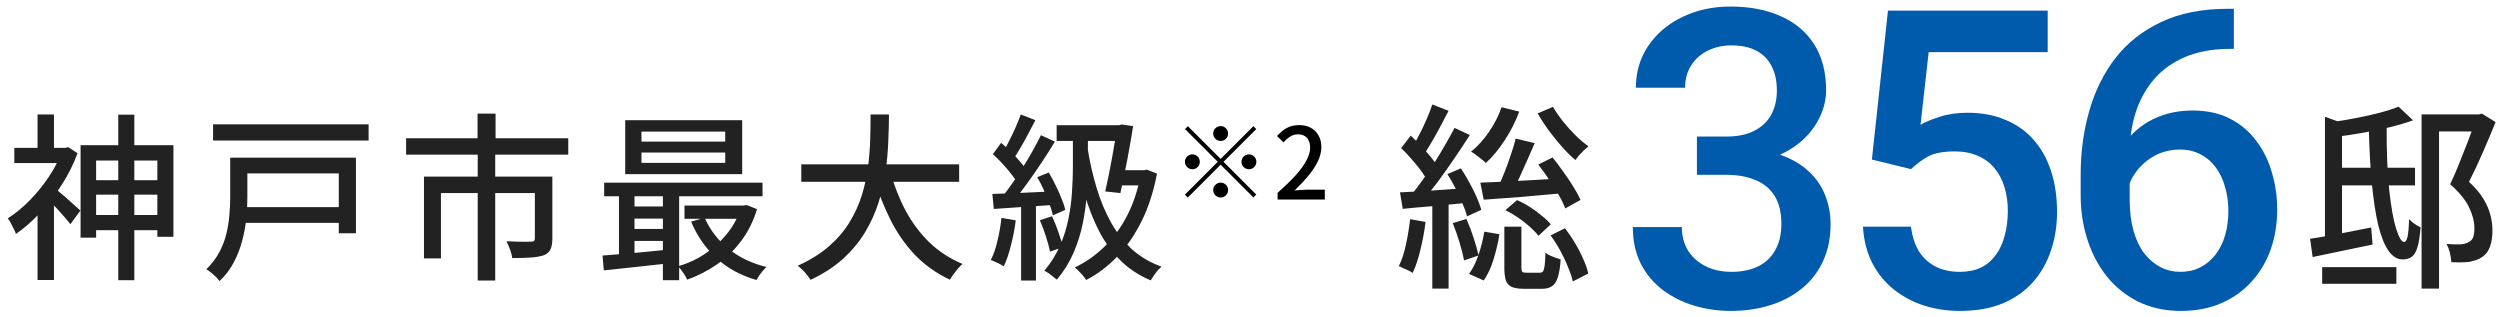
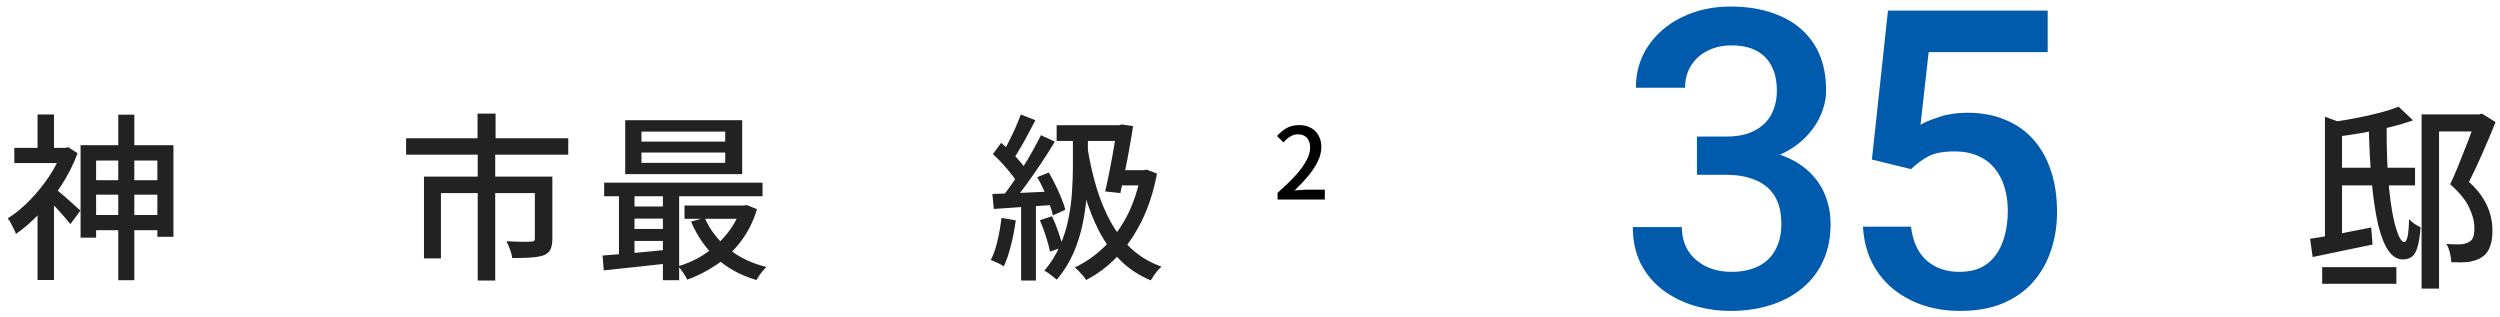
<svg xmlns="http://www.w3.org/2000/svg" width="252" height="32" viewBox="0 0 252 32" fill="none">
  <path d="M106.51 12.62H113.332V14.204H106.51V12.62ZM112.63 12.62H112.81L113.062 12.548L114.214 12.71C114.118 13.37 113.998 14.09 113.854 14.87C113.722 15.65 113.572 16.436 113.404 17.228C113.248 18.02 113.092 18.764 112.936 19.46L111.406 19.298C111.526 18.77 111.646 18.212 111.766 17.624C111.886 17.024 112 16.43 112.108 15.842C112.216 15.242 112.312 14.684 112.396 14.168C112.492 13.64 112.57 13.19 112.63 12.818V12.62ZM112.666 17.156H115.564V18.686H112.216L112.666 17.156ZM115.006 17.156H115.312L115.6 17.102L116.626 17.498C116.278 19.322 115.756 20.93 115.06 22.322C114.364 23.714 113.542 24.902 112.594 25.886C111.658 26.858 110.62 27.638 109.48 28.226C109.408 28.094 109.3 27.944 109.156 27.776C109.024 27.62 108.88 27.464 108.724 27.308C108.58 27.152 108.448 27.038 108.328 26.966C109.432 26.438 110.428 25.742 111.316 24.878C112.216 24.002 112.984 22.952 113.62 21.728C114.256 20.492 114.718 19.082 115.006 17.498V17.156ZM109.624 14.924C109.852 16.34 110.158 17.684 110.542 18.956C110.926 20.216 111.406 21.368 111.982 22.412C112.57 23.456 113.278 24.362 114.106 25.13C114.946 25.886 115.936 26.468 117.076 26.876C116.956 26.984 116.824 27.116 116.68 27.272C116.548 27.44 116.422 27.608 116.302 27.776C116.182 27.956 116.08 28.118 115.996 28.262C114.82 27.77 113.806 27.104 112.954 26.264C112.102 25.424 111.382 24.44 110.794 23.312C110.206 22.172 109.714 20.912 109.318 19.532C108.934 18.152 108.622 16.676 108.382 15.104L109.624 14.924ZM102.892 11.54L104.368 12.116C104.14 12.56 103.894 13.028 103.63 13.52C103.378 14 103.12 14.462 102.856 14.906C102.604 15.338 102.364 15.722 102.136 16.058L100.984 15.554C101.212 15.194 101.44 14.78 101.668 14.312C101.908 13.844 102.136 13.37 102.352 12.89C102.568 12.398 102.748 11.948 102.892 11.54ZM104.926 13.628L106.33 14.276C105.922 14.96 105.466 15.68 104.962 16.436C104.458 17.192 103.948 17.924 103.432 18.632C102.928 19.328 102.448 19.94 101.992 20.468L100.966 19.91C101.302 19.502 101.65 19.04 102.01 18.524C102.382 17.996 102.742 17.45 103.09 16.886C103.45 16.322 103.786 15.758 104.098 15.194C104.41 14.63 104.686 14.108 104.926 13.628ZM100.084 15.536L100.912 14.402C101.248 14.678 101.584 14.984 101.92 15.32C102.256 15.644 102.562 15.974 102.838 16.31C103.126 16.634 103.348 16.934 103.504 17.21L102.604 18.506C102.448 18.23 102.232 17.918 101.956 17.57C101.68 17.21 101.38 16.856 101.056 16.508C100.732 16.148 100.408 15.824 100.084 15.536ZM104.548 17.858L105.718 17.39C105.958 17.786 106.186 18.212 106.402 18.668C106.63 19.124 106.828 19.568 106.996 20C107.176 20.42 107.302 20.804 107.374 21.152L106.132 21.71C106.06 21.362 105.94 20.966 105.772 20.522C105.616 20.078 105.43 19.622 105.214 19.154C105.01 18.686 104.788 18.254 104.548 17.858ZM100.03 19.55C100.834 19.526 101.794 19.49 102.91 19.442C104.038 19.382 105.19 19.328 106.366 19.28L106.348 20.648C105.244 20.72 104.152 20.792 103.072 20.864C101.992 20.936 101.026 21.002 100.174 21.062L100.03 19.55ZM104.818 22.196L106.042 21.8C106.27 22.28 106.486 22.814 106.69 23.402C106.894 23.99 107.044 24.494 107.14 24.914L105.844 25.364C105.76 24.932 105.622 24.422 105.43 23.834C105.238 23.234 105.034 22.688 104.818 22.196ZM100.948 21.962L102.388 22.214C102.28 23.066 102.118 23.906 101.902 24.734C101.698 25.562 101.458 26.264 101.182 26.84C101.086 26.78 100.96 26.708 100.804 26.624C100.648 26.54 100.48 26.462 100.3 26.39C100.132 26.306 99.988 26.246 99.868 26.21C100.156 25.658 100.384 25.004 100.552 24.248C100.732 23.492 100.864 22.73 100.948 21.962ZM102.928 20.252H104.422V28.28H102.928V20.252ZM108.148 13.628H109.66V16.886C109.66 17.702 109.624 18.596 109.552 19.568C109.48 20.528 109.342 21.518 109.138 22.538C108.934 23.546 108.622 24.536 108.202 25.508C107.782 26.468 107.224 27.362 106.528 28.19C106.432 28.106 106.306 28.004 106.15 27.884C106.006 27.764 105.856 27.65 105.7 27.542C105.544 27.434 105.4 27.35 105.268 27.29C105.928 26.51 106.45 25.676 106.834 24.788C107.23 23.888 107.518 22.976 107.698 22.052C107.89 21.116 108.01 20.204 108.058 19.316C108.118 18.428 108.148 17.618 108.148 16.886V13.628Z" fill="#222222" />
-   <path d="M80.77 16.562H96.682V18.326H80.77V16.562ZM89.734 17.264C90.118 18.68 90.634 20 91.282 21.224C91.942 22.448 92.746 23.522 93.694 24.446C94.654 25.358 95.764 26.078 97.024 26.606C96.88 26.726 96.724 26.882 96.556 27.074C96.4 27.266 96.25 27.458 96.106 27.65C95.962 27.854 95.842 28.034 95.746 28.19C94.414 27.566 93.25 26.744 92.254 25.724C91.27 24.692 90.436 23.498 89.752 22.142C89.068 20.786 88.492 19.298 88.024 17.678L89.734 17.264ZM87.754 11.54H89.608C89.608 12.392 89.584 13.31 89.536 14.294C89.5 15.266 89.41 16.268 89.266 17.3C89.122 18.332 88.888 19.364 88.564 20.396C88.24 21.428 87.79 22.424 87.214 23.384C86.638 24.344 85.9 25.238 85 26.066C84.1 26.882 83.002 27.596 81.706 28.208C81.562 27.98 81.37 27.728 81.13 27.452C80.89 27.188 80.65 26.966 80.41 26.786C81.658 26.222 82.708 25.568 83.56 24.824C84.424 24.068 85.12 23.252 85.648 22.376C86.188 21.488 86.602 20.57 86.89 19.622C87.178 18.674 87.382 17.726 87.502 16.778C87.622 15.83 87.694 14.912 87.718 14.024C87.742 13.136 87.754 12.308 87.754 11.54Z" fill="#222222" />
  <path d="M64.66 15.374V16.418H73.102V15.374H64.66ZM64.66 13.268V14.276H73.102V13.268H64.66ZM63.022 12.116H74.812V17.552H63.022V12.116ZM60.898 18.416H76.864V19.784H60.898V18.416ZM68.998 20.72H75.172V22.052H68.998V20.72ZM63.418 20.81H67.702V22.034H63.418V20.81ZM63.418 23.078H67.702V24.284H63.418V23.078ZM71.032 21.944C71.548 23.144 72.34 24.182 73.408 25.058C74.488 25.934 75.772 26.552 77.26 26.912C77.152 27.008 77.032 27.134 76.9 27.29C76.768 27.458 76.642 27.62 76.522 27.776C76.414 27.944 76.324 28.094 76.252 28.226C74.68 27.77 73.336 27.038 72.22 26.03C71.116 25.01 70.264 23.78 69.664 22.34L71.032 21.944ZM74.668 20.72H74.974L75.262 20.666L76.306 21.08C75.934 22.316 75.394 23.396 74.686 24.32C73.99 25.244 73.18 26.024 72.256 26.66C71.332 27.296 70.336 27.806 69.268 28.19C69.184 27.986 69.046 27.746 68.854 27.47C68.674 27.206 68.506 26.996 68.35 26.84C69.058 26.636 69.742 26.354 70.402 25.994C71.062 25.622 71.668 25.184 72.22 24.68C72.784 24.176 73.276 23.618 73.696 23.006C74.128 22.382 74.452 21.704 74.668 20.972V20.72ZM60.736 25.76C61.324 25.712 61.996 25.658 62.752 25.598C63.508 25.526 64.306 25.454 65.146 25.382C65.986 25.298 66.826 25.214 67.666 25.13L67.684 26.516C66.46 26.648 65.254 26.78 64.066 26.912C62.878 27.044 61.81 27.158 60.862 27.254L60.736 25.76ZM66.82 18.848H68.458V28.244H66.82V18.848ZM62.392 18.884H63.958V26.228H62.392V18.884Z" fill="#222222" />
  <path d="M48.136 11.45H49.954V14.96H48.136V11.45ZM48.154 15.482H49.918V28.28H48.154V15.482ZM40.936 13.934H57.28V15.59H40.936V13.934ZM42.736 17.804H54.562V19.46H44.446V26.048H42.736V17.804ZM53.914 17.804H55.678V24.05C55.678 24.494 55.618 24.848 55.498 25.112C55.39 25.376 55.168 25.58 54.832 25.724C54.484 25.844 54.052 25.922 53.536 25.958C53.02 25.994 52.384 26.012 51.628 26.012C51.604 25.748 51.532 25.46 51.412 25.148C51.292 24.836 51.172 24.56 51.052 24.32C51.412 24.332 51.76 24.344 52.096 24.356C52.444 24.368 52.744 24.374 52.996 24.374C53.248 24.362 53.422 24.356 53.518 24.356C53.674 24.356 53.776 24.332 53.824 24.284C53.884 24.236 53.914 24.152 53.914 24.032V17.804Z" fill="#222222" />
-   <path d="M21.478 12.53H37.156V14.168H21.478V12.53ZM24.232 20.882H34.852V22.466H24.232V20.882ZM24.394 15.896H35.878V23.51H34.15V17.48H24.394V15.896ZM23.206 15.896H24.934V19.946C24.934 20.582 24.898 21.272 24.826 22.016C24.754 22.76 24.616 23.51 24.412 24.266C24.22 25.01 23.938 25.736 23.566 26.444C23.206 27.14 22.726 27.77 22.126 28.334C22.042 28.202 21.916 28.058 21.748 27.902C21.592 27.746 21.424 27.596 21.244 27.452C21.076 27.308 20.926 27.206 20.794 27.146C21.334 26.618 21.766 26.054 22.09 25.454C22.414 24.854 22.654 24.236 22.81 23.6C22.966 22.964 23.068 22.334 23.116 21.71C23.176 21.086 23.206 20.492 23.206 19.928V15.896Z" fill="#222222" />
  <path d="M8.968 18.164H16.69V19.622H8.968V18.164ZM8.95 21.674H16.942V23.204H8.95V21.674ZM11.92 11.558H13.54V28.244H11.92V11.558ZM8.122 14.636H17.482V23.87H15.862V16.184H9.688V23.96H8.122V14.636ZM1.444 14.906H6.862V16.436H1.444V14.906ZM3.784 11.54H5.44V15.644H3.784V11.54ZM5.602 19.028C5.722 19.124 5.896 19.274 6.124 19.478C6.364 19.67 6.616 19.886 6.88 20.126C7.156 20.366 7.402 20.588 7.618 20.792C7.846 20.984 8.008 21.128 8.104 21.224L7.096 22.592C6.964 22.424 6.79 22.214 6.574 21.962C6.358 21.71 6.13 21.452 5.89 21.188C5.65 20.924 5.416 20.678 5.188 20.45C4.972 20.21 4.786 20.018 4.63 19.874L5.602 19.028ZM6.232 14.906H6.574L6.88 14.834L7.816 15.446C7.408 16.562 6.868 17.636 6.196 18.668C5.536 19.7 4.81 20.636 4.018 21.476C3.226 22.316 2.422 23.018 1.606 23.582C1.558 23.426 1.48 23.246 1.372 23.042C1.276 22.838 1.174 22.64 1.066 22.448C0.97 22.256 0.874 22.112 0.778 22.016C1.534 21.536 2.266 20.936 2.974 20.216C3.682 19.496 4.324 18.71 4.9 17.858C5.488 16.994 5.932 16.118 6.232 15.23V14.906ZM3.784 20.63L5.44 18.614V28.226H3.784V20.63Z" fill="#222222" />
  <path d="M128.781 20.11V19.44C129.508 18.793 130.115 18.203 130.601 17.67C131.088 17.13 131.451 16.63 131.691 16.17C131.938 15.71 132.061 15.28 132.061 14.88C132.061 14.613 132.015 14.38 131.921 14.18C131.835 13.973 131.698 13.816 131.511 13.71C131.331 13.596 131.101 13.54 130.821 13.54C130.535 13.54 130.271 13.62 130.031 13.78C129.791 13.933 129.571 14.123 129.371 14.35L128.721 13.71C129.035 13.363 129.365 13.093 129.711 12.9C130.065 12.706 130.485 12.61 130.971 12.61C131.418 12.61 131.808 12.703 132.141 12.89C132.475 13.07 132.731 13.326 132.911 13.66C133.098 13.986 133.191 14.373 133.191 14.82C133.191 15.293 133.075 15.773 132.841 16.26C132.608 16.74 132.288 17.226 131.881 17.72C131.475 18.206 131.011 18.7 130.491 19.2C130.685 19.18 130.888 19.163 131.101 19.15C131.321 19.13 131.518 19.12 131.691 19.12H133.541V20.11H128.781Z" fill="black" />
-   <path d="M123.041 14.21C122.835 14.21 122.658 14.136 122.511 13.99C122.365 13.843 122.291 13.666 122.291 13.46C122.291 13.253 122.365 13.076 122.511 12.93C122.658 12.783 122.835 12.71 123.041 12.71C123.248 12.71 123.425 12.783 123.571 12.93C123.718 13.076 123.791 13.253 123.791 13.46C123.791 13.666 123.718 13.843 123.571 13.99C123.425 14.136 123.248 14.21 123.041 14.21ZM123.041 16.02L126.341 12.72L126.631 13.01L123.331 16.31L126.631 19.61L126.341 19.9L123.041 16.6L119.731 19.91L119.441 19.62L122.751 16.31L119.451 13.01L119.741 12.72L123.041 16.02ZM120.941 16.31C120.941 16.516 120.868 16.693 120.721 16.84C120.575 16.986 120.398 17.06 120.191 17.06C119.985 17.06 119.808 16.986 119.661 16.84C119.515 16.693 119.441 16.516 119.441 16.31C119.441 16.103 119.515 15.926 119.661 15.78C119.808 15.633 119.985 15.56 120.191 15.56C120.398 15.56 120.575 15.633 120.721 15.78C120.868 15.926 120.941 16.103 120.941 16.31ZM125.141 16.31C125.141 16.103 125.215 15.926 125.361 15.78C125.508 15.633 125.685 15.56 125.891 15.56C126.098 15.56 126.275 15.633 126.421 15.78C126.568 15.926 126.641 16.103 126.641 16.31C126.641 16.516 126.568 16.693 126.421 16.84C126.275 16.986 126.098 17.06 125.891 17.06C125.685 17.06 125.508 16.986 125.361 16.84C125.215 16.693 125.141 16.516 125.141 16.31ZM123.041 18.41C123.248 18.41 123.425 18.483 123.571 18.63C123.718 18.776 123.791 18.953 123.791 19.16C123.791 19.366 123.718 19.543 123.571 19.69C123.425 19.836 123.248 19.91 123.041 19.91C122.835 19.91 122.658 19.836 122.511 19.69C122.365 19.543 122.291 19.366 122.291 19.16C122.291 18.953 122.365 18.776 122.511 18.63C122.658 18.483 122.835 18.41 123.041 18.41Z" fill="black" />
-   <path d="M224.558 0.886H225.173V4.926H224.824C223.061 4.926 221.536 5.199 220.251 5.746C218.98 6.293 217.934 7.045 217.114 8.002C216.293 8.959 215.678 10.08 215.268 11.365C214.871 12.637 214.673 13.99 214.673 15.426V20.122C214.673 21.311 214.803 22.364 215.063 23.28C215.323 24.183 215.685 24.941 216.15 25.557C216.628 26.158 217.175 26.616 217.79 26.931C218.406 27.245 219.069 27.402 219.78 27.402C220.518 27.402 221.188 27.252 221.789 26.951C222.391 26.637 222.904 26.206 223.327 25.659C223.751 25.112 224.073 24.463 224.291 23.711C224.51 22.959 224.619 22.139 224.619 21.25C224.619 20.402 224.51 19.609 224.291 18.871C224.086 18.119 223.779 17.463 223.368 16.902C222.958 16.328 222.446 15.884 221.83 15.569C221.229 15.241 220.531 15.077 219.739 15.077C218.754 15.077 217.859 15.31 217.052 15.774C216.259 16.239 215.616 16.848 215.124 17.6C214.646 18.338 214.386 19.124 214.345 19.958L212.458 19.343C212.568 18.071 212.848 16.93 213.299 15.918C213.764 14.906 214.372 14.045 215.124 13.334C215.876 12.623 216.744 12.083 217.729 11.714C218.727 11.331 219.821 11.14 221.01 11.14C222.459 11.14 223.717 11.413 224.783 11.96C225.85 12.507 226.732 13.252 227.429 14.195C228.14 15.125 228.666 16.191 229.008 17.395C229.364 18.584 229.541 19.828 229.541 21.127C229.541 22.562 229.323 23.902 228.885 25.146C228.448 26.377 227.805 27.457 226.957 28.387C226.123 29.316 225.105 30.041 223.902 30.561C222.712 31.08 221.359 31.34 219.841 31.34C218.241 31.34 216.813 31.032 215.555 30.417C214.311 29.802 213.251 28.954 212.376 27.874C211.515 26.794 210.859 25.55 210.407 24.142C209.956 22.733 209.731 21.243 209.731 19.671V17.62C209.731 15.351 210.018 13.211 210.592 11.201C211.166 9.178 212.048 7.394 213.238 5.849C214.441 4.304 215.979 3.094 217.852 2.219C219.725 1.33 221.96 0.886 224.558 0.886Z" fill="#005BAC" />
  <path d="M192.626 17.046L188.688 16.082L190.308 1.07H206.407V5.254H194.41L193.59 12.575C194.054 12.302 194.697 12.035 195.517 11.775C196.338 11.502 197.274 11.365 198.327 11.365C199.735 11.365 200.993 11.598 202.1 12.062C203.221 12.514 204.172 13.177 204.951 14.052C205.73 14.913 206.325 15.966 206.735 17.21C207.145 18.44 207.35 19.828 207.35 21.373C207.35 22.754 207.145 24.046 206.735 25.249C206.339 26.452 205.737 27.512 204.93 28.428C204.124 29.344 203.105 30.061 201.875 30.581C200.658 31.087 199.216 31.34 197.548 31.34C196.303 31.34 195.107 31.162 193.959 30.807C192.824 30.438 191.805 29.898 190.903 29.186C190.001 28.462 189.276 27.573 188.729 26.52C188.182 25.454 187.868 24.23 187.786 22.85H192.626C192.749 23.82 193.015 24.648 193.426 25.331C193.849 26.001 194.41 26.514 195.107 26.869C195.804 27.225 196.611 27.402 197.527 27.402C198.361 27.402 199.079 27.259 199.68 26.972C200.282 26.671 200.781 26.247 201.177 25.7C201.588 25.14 201.888 24.483 202.08 23.731C202.285 22.98 202.387 22.145 202.387 21.23C202.387 20.355 202.271 19.555 202.039 18.83C201.82 18.105 201.485 17.477 201.034 16.943C200.596 16.41 200.043 16 199.373 15.713C198.703 15.412 197.93 15.262 197.055 15.262C195.88 15.262 194.977 15.433 194.348 15.774C193.733 16.116 193.159 16.54 192.626 17.046Z" fill="#005BAC" />
  <path d="M171.05 13.765H174.003C175.151 13.765 176.102 13.566 176.854 13.17C177.619 12.773 178.187 12.227 178.556 11.529C178.925 10.832 179.109 10.032 179.109 9.13C179.109 8.187 178.938 7.38 178.597 6.71C178.269 6.026 177.763 5.5 177.079 5.131C176.409 4.762 175.555 4.577 174.516 4.577C173.641 4.577 172.848 4.755 172.137 5.11C171.439 5.452 170.886 5.944 170.476 6.587C170.065 7.216 169.86 7.968 169.86 8.843H164.897C164.897 7.257 165.314 5.849 166.148 4.618C166.982 3.388 168.117 2.424 169.553 1.727C171.002 1.016 172.629 0.66 174.434 0.66C176.361 0.66 178.043 0.981 179.479 1.624C180.928 2.253 182.056 3.196 182.862 4.454C183.669 5.712 184.072 7.271 184.072 9.13C184.072 9.978 183.874 10.839 183.478 11.714C183.081 12.589 182.493 13.389 181.714 14.113C180.935 14.824 179.964 15.405 178.802 15.856C177.64 16.294 176.293 16.513 174.762 16.513H171.05V13.765ZM171.05 17.62V14.913H174.762C176.512 14.913 178.002 15.118 179.232 15.528C180.477 15.938 181.488 16.506 182.268 17.23C183.047 17.941 183.614 18.755 183.97 19.671C184.339 20.587 184.523 21.558 184.523 22.583C184.523 23.977 184.271 25.222 183.765 26.315C183.272 27.395 182.568 28.311 181.652 29.064C180.736 29.815 179.663 30.383 178.433 30.766C177.216 31.148 175.89 31.34 174.454 31.34C173.169 31.34 171.938 31.162 170.763 30.807C169.587 30.451 168.534 29.925 167.604 29.227C166.675 28.517 165.937 27.635 165.39 26.582C164.856 25.516 164.59 24.285 164.59 22.891H169.532C169.532 23.779 169.737 24.565 170.147 25.249C170.571 25.919 171.159 26.445 171.911 26.828C172.677 27.211 173.552 27.402 174.536 27.402C175.575 27.402 176.471 27.218 177.223 26.849C177.975 26.48 178.549 25.933 178.945 25.208C179.355 24.483 179.561 23.608 179.561 22.583C179.561 21.421 179.335 20.477 178.884 19.753C178.433 19.028 177.79 18.495 176.956 18.153C176.122 17.798 175.138 17.62 174.003 17.62H171.05Z" fill="#005BAC" />
  <path d="M244.095 11.53H250.055V13.25H245.855V29.09H244.095V11.53ZM234.075 26.93H241.555V28.61H234.075V26.93ZM235.255 16.91H243.435V18.69H235.255V16.91ZM234.355 11.77L236.075 12.39V24.43H234.355V11.77ZM232.855 24.07C233.642 23.95 234.575 23.79 235.655 23.59C236.749 23.376 237.869 23.156 239.015 22.93L239.155 24.65C238.102 24.876 237.042 25.096 235.975 25.31C234.922 25.523 233.969 25.723 233.115 25.91L232.855 24.07ZM241.775 10.75L243.235 12.13C242.529 12.383 241.735 12.616 240.855 12.83C239.989 13.043 239.089 13.23 238.155 13.39C237.235 13.55 236.342 13.683 235.475 13.79C235.435 13.576 235.355 13.33 235.235 13.05C235.129 12.77 235.022 12.53 234.915 12.33C235.742 12.21 236.582 12.07 237.435 11.91C238.289 11.75 239.095 11.57 239.855 11.37C240.615 11.17 241.255 10.963 241.775 10.75ZM238.775 12.69H240.575C240.562 15.263 240.649 17.416 240.835 19.15C241.022 20.883 241.255 22.19 241.535 23.07C241.815 23.95 242.082 24.39 242.335 24.39C242.482 24.39 242.595 24.223 242.675 23.89C242.755 23.556 242.809 22.956 242.835 22.09C242.995 22.263 243.182 22.423 243.395 22.57C243.609 22.716 243.809 22.83 243.995 22.91C243.929 23.79 243.822 24.463 243.675 24.93C243.542 25.396 243.349 25.716 243.095 25.89C242.855 26.063 242.555 26.15 242.195 26.15C241.649 26.15 241.169 25.856 240.755 25.27C240.342 24.67 239.995 23.796 239.715 22.65C239.449 21.49 239.235 20.076 239.075 18.41C238.915 16.743 238.815 14.836 238.775 12.69ZM249.535 11.53H249.895L250.175 11.45L251.555 12.31C251.169 13.27 250.735 14.296 250.255 15.39C249.789 16.47 249.329 17.45 248.875 18.33C249.529 18.93 250.022 19.516 250.355 20.09C250.689 20.65 250.915 21.183 251.035 21.69C251.169 22.196 251.235 22.676 251.235 23.13C251.249 23.81 251.169 24.383 250.995 24.85C250.835 25.316 250.569 25.67 250.195 25.91C250.009 26.043 249.795 26.15 249.555 26.23C249.329 26.296 249.089 26.356 248.835 26.41C248.582 26.423 248.302 26.436 247.995 26.45C247.702 26.45 247.402 26.443 247.095 26.43C247.082 26.176 247.035 25.87 246.955 25.51C246.875 25.15 246.755 24.843 246.595 24.59C246.875 24.603 247.135 24.616 247.375 24.63C247.629 24.63 247.849 24.63 248.035 24.63C248.195 24.616 248.349 24.59 248.495 24.55C248.642 24.51 248.769 24.456 248.875 24.39C249.089 24.283 249.235 24.103 249.315 23.85C249.395 23.583 249.429 23.276 249.415 22.93C249.415 22.33 249.242 21.663 248.895 20.93C248.562 20.196 247.922 19.41 246.975 18.57C247.215 18.076 247.455 17.536 247.695 16.95C247.935 16.363 248.169 15.776 248.395 15.19C248.635 14.603 248.849 14.05 249.035 13.53C249.235 12.996 249.402 12.543 249.535 12.17V11.53Z" fill="#222222" />
-   <path d="M152.778 13.97L154.698 14.43C154.458 15.003 154.198 15.596 153.918 16.21C153.651 16.823 153.384 17.416 153.118 17.99C152.851 18.55 152.598 19.043 152.358 19.47L150.938 19.01C151.164 18.556 151.391 18.036 151.618 17.45C151.858 16.863 152.078 16.263 152.278 15.65C152.491 15.036 152.658 14.476 152.778 13.97ZM155.058 16.59L156.498 15.87C156.858 16.31 157.218 16.79 157.578 17.31C157.951 17.816 158.291 18.323 158.598 18.83C158.904 19.323 159.144 19.763 159.318 20.15L157.778 21.01C157.631 20.61 157.411 20.156 157.118 19.65C156.824 19.143 156.498 18.623 156.138 18.09C155.778 17.543 155.418 17.043 155.058 16.59ZM156.298 23.73L157.738 23.01C158.111 23.476 158.458 23.983 158.778 24.53C159.098 25.063 159.371 25.596 159.598 26.13C159.838 26.65 160.004 27.13 160.098 27.57L158.538 28.37C158.444 27.943 158.284 27.463 158.058 26.93C157.844 26.383 157.584 25.83 157.278 25.27C156.971 24.71 156.644 24.196 156.298 23.73ZM149.218 18.41C149.924 18.383 150.731 18.35 151.638 18.31C152.544 18.256 153.511 18.203 154.538 18.15C155.564 18.083 156.604 18.023 157.658 17.97L157.618 19.47C156.191 19.603 154.764 19.73 153.338 19.85C151.924 19.956 150.664 20.05 149.558 20.13L149.218 18.41ZM151.358 10.81L153.138 11.25C152.764 12.263 152.278 13.223 151.678 14.13C151.091 15.036 150.458 15.803 149.778 16.43C149.671 16.31 149.524 16.183 149.338 16.05C149.164 15.903 148.984 15.763 148.798 15.63C148.611 15.483 148.438 15.37 148.278 15.29C148.944 14.756 149.544 14.096 150.078 13.31C150.624 12.523 151.051 11.69 151.358 10.81ZM156.538 10.77C156.818 11.25 157.158 11.743 157.558 12.25C157.958 12.743 158.378 13.21 158.818 13.65C159.271 14.09 159.704 14.456 160.118 14.75C159.984 14.856 159.831 14.99 159.658 15.15C159.498 15.31 159.338 15.476 159.178 15.65C159.031 15.823 158.904 15.983 158.798 16.13C158.371 15.77 157.924 15.33 157.458 14.81C156.991 14.276 156.538 13.716 156.098 13.13C155.671 12.543 155.304 11.976 154.998 11.43L156.538 10.77ZM151.738 21.19L152.918 20.17C153.358 20.356 153.791 20.59 154.218 20.87C154.658 21.15 155.058 21.443 155.418 21.75C155.791 22.043 156.091 22.33 156.318 22.61L155.078 23.77C154.851 23.476 154.558 23.17 154.198 22.85C153.838 22.53 153.444 22.223 153.018 21.93C152.591 21.636 152.164 21.39 151.738 21.19ZM151.638 22.85H153.358V26.93C153.358 27.183 153.391 27.343 153.458 27.41C153.524 27.463 153.664 27.49 153.878 27.49C153.918 27.49 153.998 27.49 154.118 27.49C154.238 27.49 154.371 27.49 154.518 27.49C154.678 27.49 154.818 27.49 154.938 27.49C155.071 27.49 155.164 27.49 155.218 27.49C155.364 27.49 155.471 27.443 155.538 27.35C155.604 27.256 155.658 27.07 155.698 26.79C155.738 26.496 155.764 26.056 155.778 25.47C155.884 25.563 156.031 25.656 156.218 25.75C156.404 25.83 156.591 25.903 156.778 25.97C156.978 26.036 157.158 26.096 157.318 26.15C157.264 26.936 157.164 27.543 157.018 27.97C156.884 28.396 156.691 28.69 156.438 28.85C156.184 29.023 155.851 29.11 155.438 29.11C155.358 29.11 155.231 29.11 155.058 29.11C154.884 29.11 154.698 29.11 154.498 29.11C154.311 29.11 154.131 29.11 153.958 29.11C153.798 29.11 153.678 29.11 153.598 29.11C153.064 29.11 152.651 29.043 152.358 28.91C152.078 28.776 151.884 28.55 151.778 28.23C151.684 27.923 151.638 27.49 151.638 26.93V22.85ZM149.618 23.35L151.138 23.61C151.018 24.41 150.824 25.243 150.558 26.11C150.304 26.963 149.971 27.683 149.558 28.27L148.078 27.61C148.451 27.103 148.771 26.456 149.038 25.67C149.304 24.883 149.498 24.11 149.618 23.35ZM144.378 10.53L146.018 11.17C145.764 11.663 145.491 12.183 145.198 12.73C144.918 13.263 144.631 13.776 144.338 14.27C144.058 14.763 143.791 15.196 143.538 15.57L142.278 15.01C142.518 14.61 142.771 14.15 143.038 13.63C143.304 13.11 143.558 12.576 143.798 12.03C144.038 11.483 144.231 10.983 144.378 10.53ZM146.618 12.89L148.158 13.61C147.691 14.343 147.171 15.13 146.598 15.97C146.038 16.796 145.471 17.596 144.898 18.37C144.324 19.13 143.784 19.796 143.278 20.37L142.178 19.75C142.551 19.296 142.938 18.79 143.338 18.23C143.751 17.656 144.158 17.063 144.558 16.45C144.958 15.823 145.331 15.203 145.678 14.59C146.038 13.976 146.351 13.41 146.618 12.89ZM141.238 14.93L142.198 13.67C142.544 13.99 142.898 14.343 143.258 14.73C143.618 15.116 143.951 15.496 144.258 15.87C144.564 16.23 144.804 16.57 144.978 16.89L143.938 18.33C143.778 17.996 143.551 17.63 143.258 17.23C142.964 16.83 142.638 16.43 142.278 16.03C141.931 15.63 141.584 15.263 141.238 14.93ZM145.898 17.55L147.258 16.97C147.538 17.396 147.818 17.863 148.098 18.37C148.378 18.876 148.624 19.37 148.838 19.85C149.051 20.33 149.211 20.763 149.318 21.15L147.878 21.81C147.784 21.423 147.631 20.99 147.418 20.51C147.218 20.016 146.984 19.51 146.718 18.99C146.451 18.47 146.178 17.99 145.898 17.55ZM141.118 19.39C141.998 19.35 143.044 19.29 144.258 19.21C145.484 19.116 146.738 19.03 148.018 18.95L148.038 20.43C146.864 20.55 145.698 20.663 144.538 20.77C143.378 20.863 142.331 20.956 141.398 21.05L141.118 19.39ZM146.438 22.49L147.818 22.07C148.071 22.643 148.311 23.276 148.538 23.97C148.764 24.65 148.931 25.243 149.038 25.75L147.578 26.25C147.484 25.73 147.331 25.123 147.118 24.43C146.904 23.723 146.678 23.076 146.438 22.49ZM142.138 22.09L143.698 22.37C143.578 23.316 143.404 24.25 143.178 25.17C142.964 26.09 142.704 26.87 142.398 27.51C142.291 27.43 142.151 27.35 141.978 27.27C141.804 27.19 141.624 27.11 141.438 27.03C141.264 26.936 141.118 26.87 140.998 26.83C141.304 26.216 141.544 25.49 141.718 24.65C141.904 23.81 142.044 22.956 142.138 22.09ZM144.378 20.15H146.018V29.09H144.378V20.15Z" fill="#222222" />
</svg>